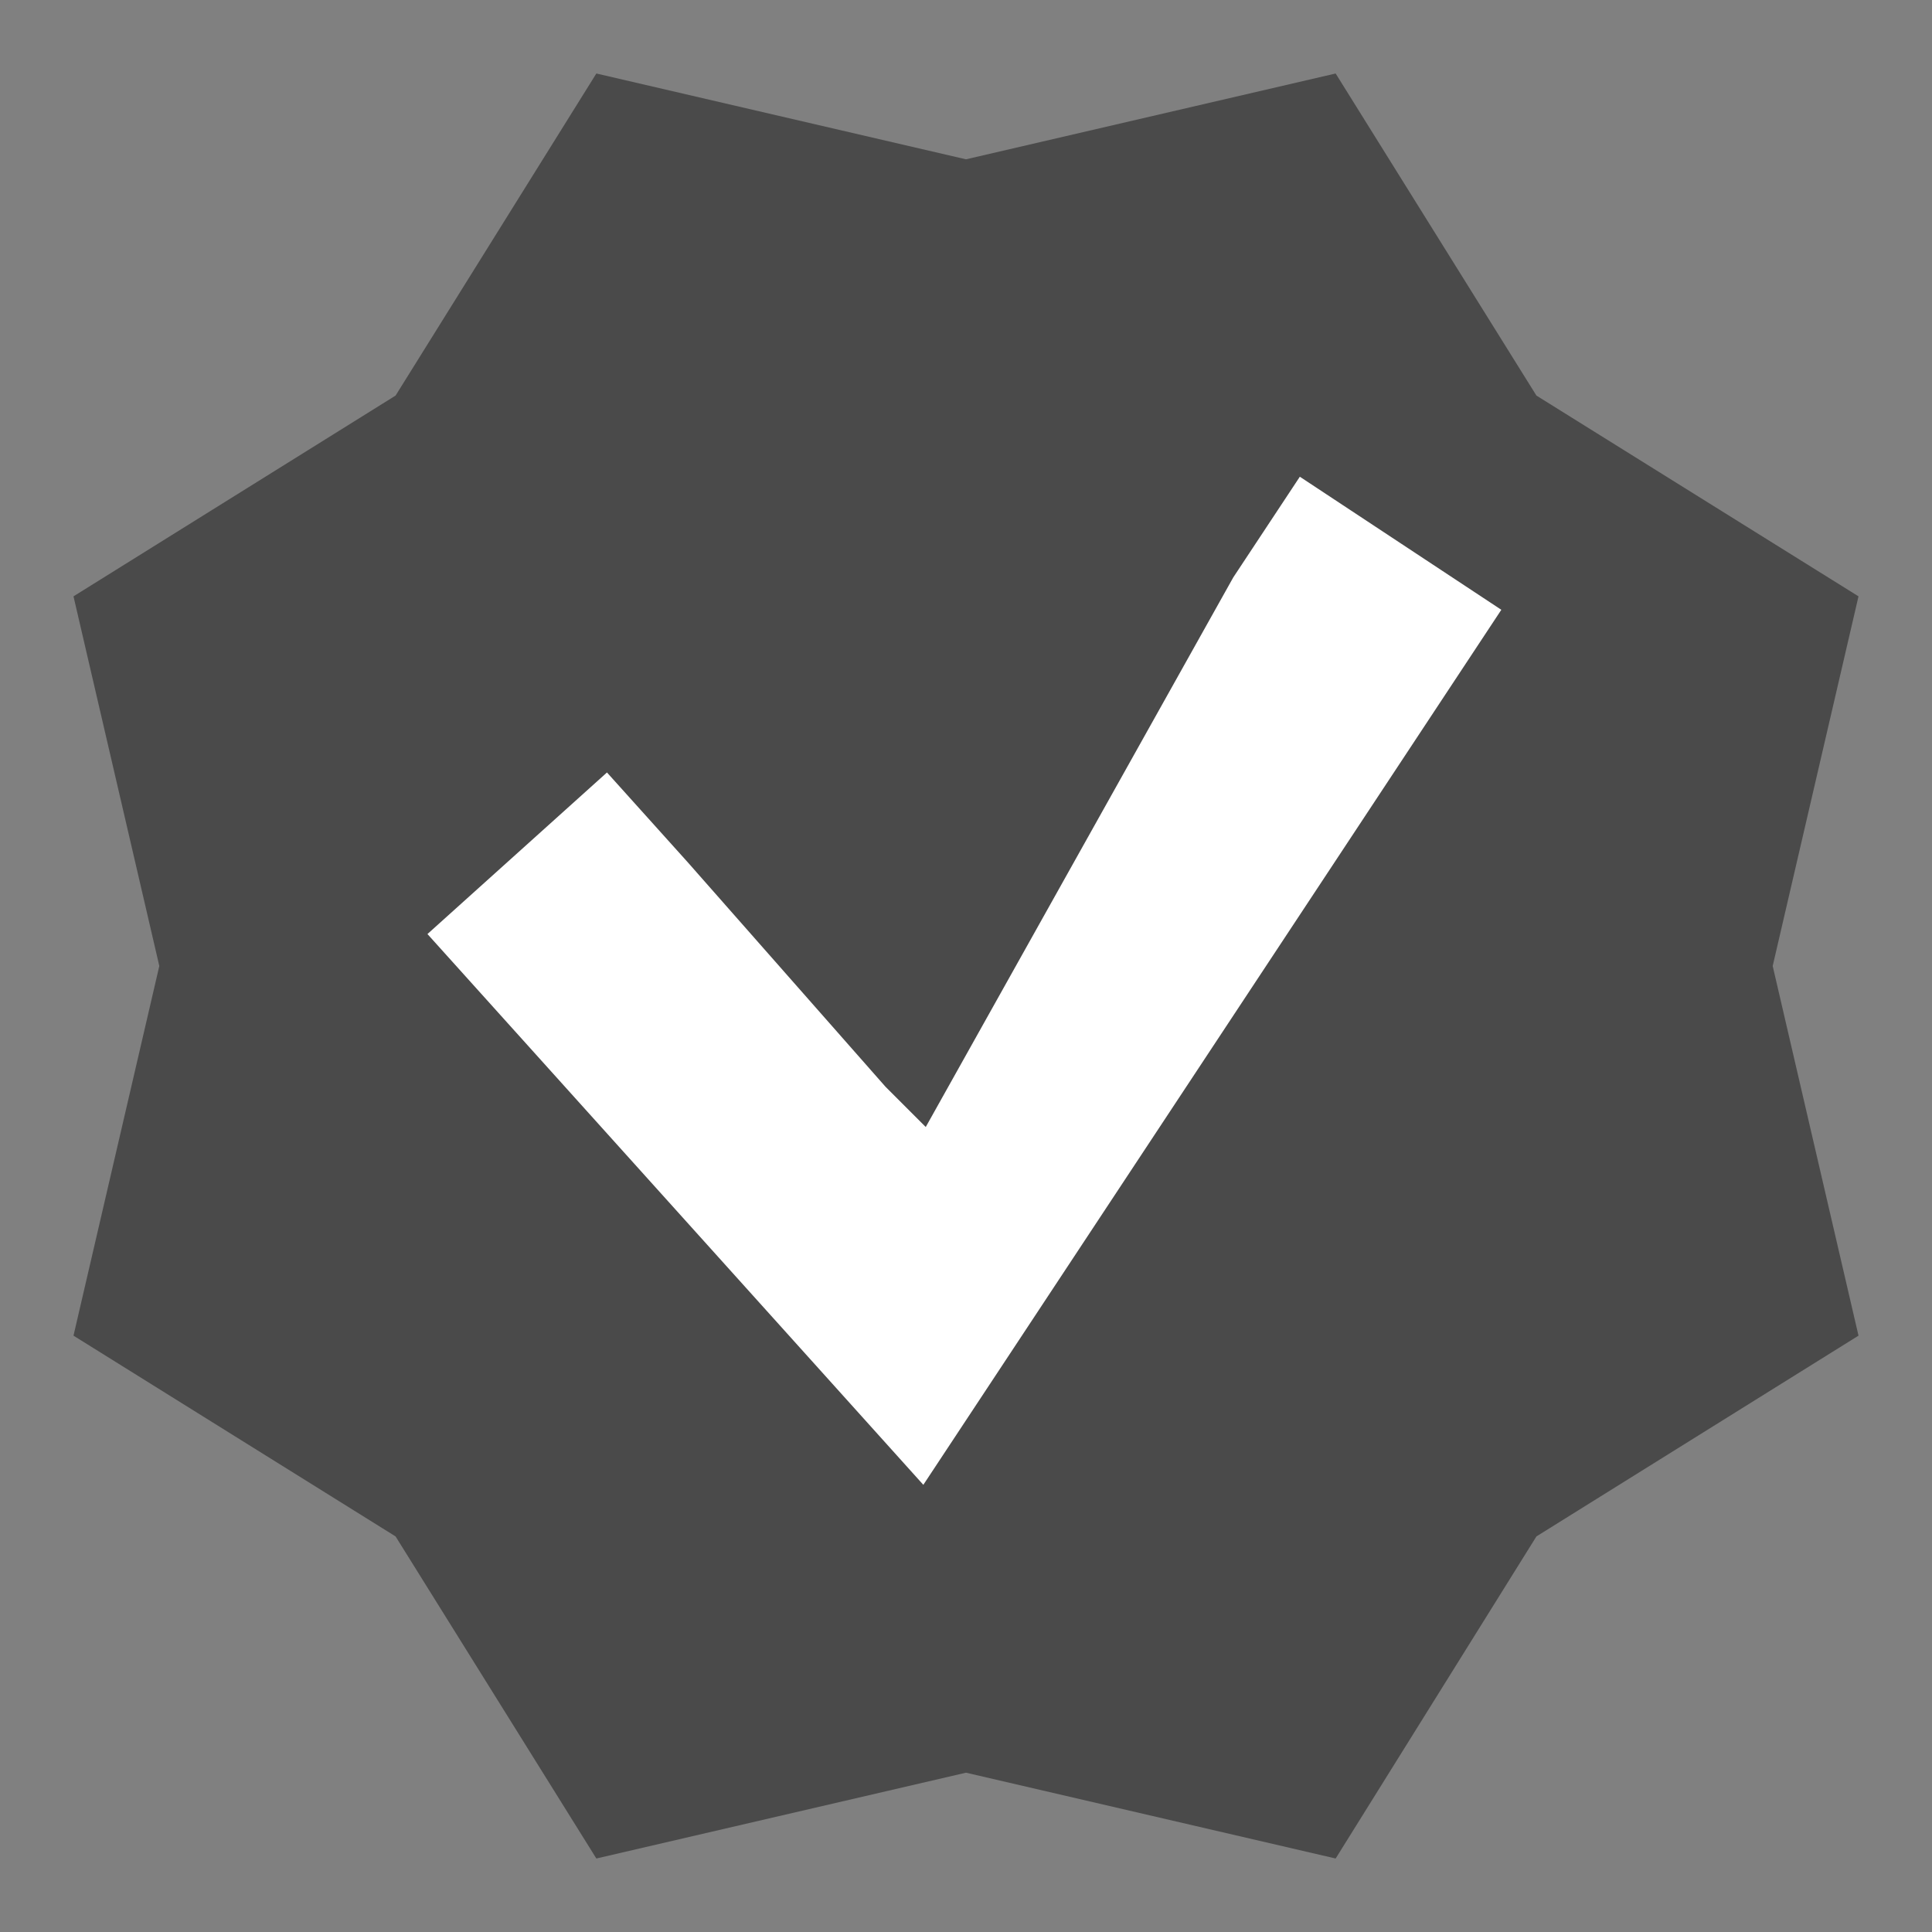
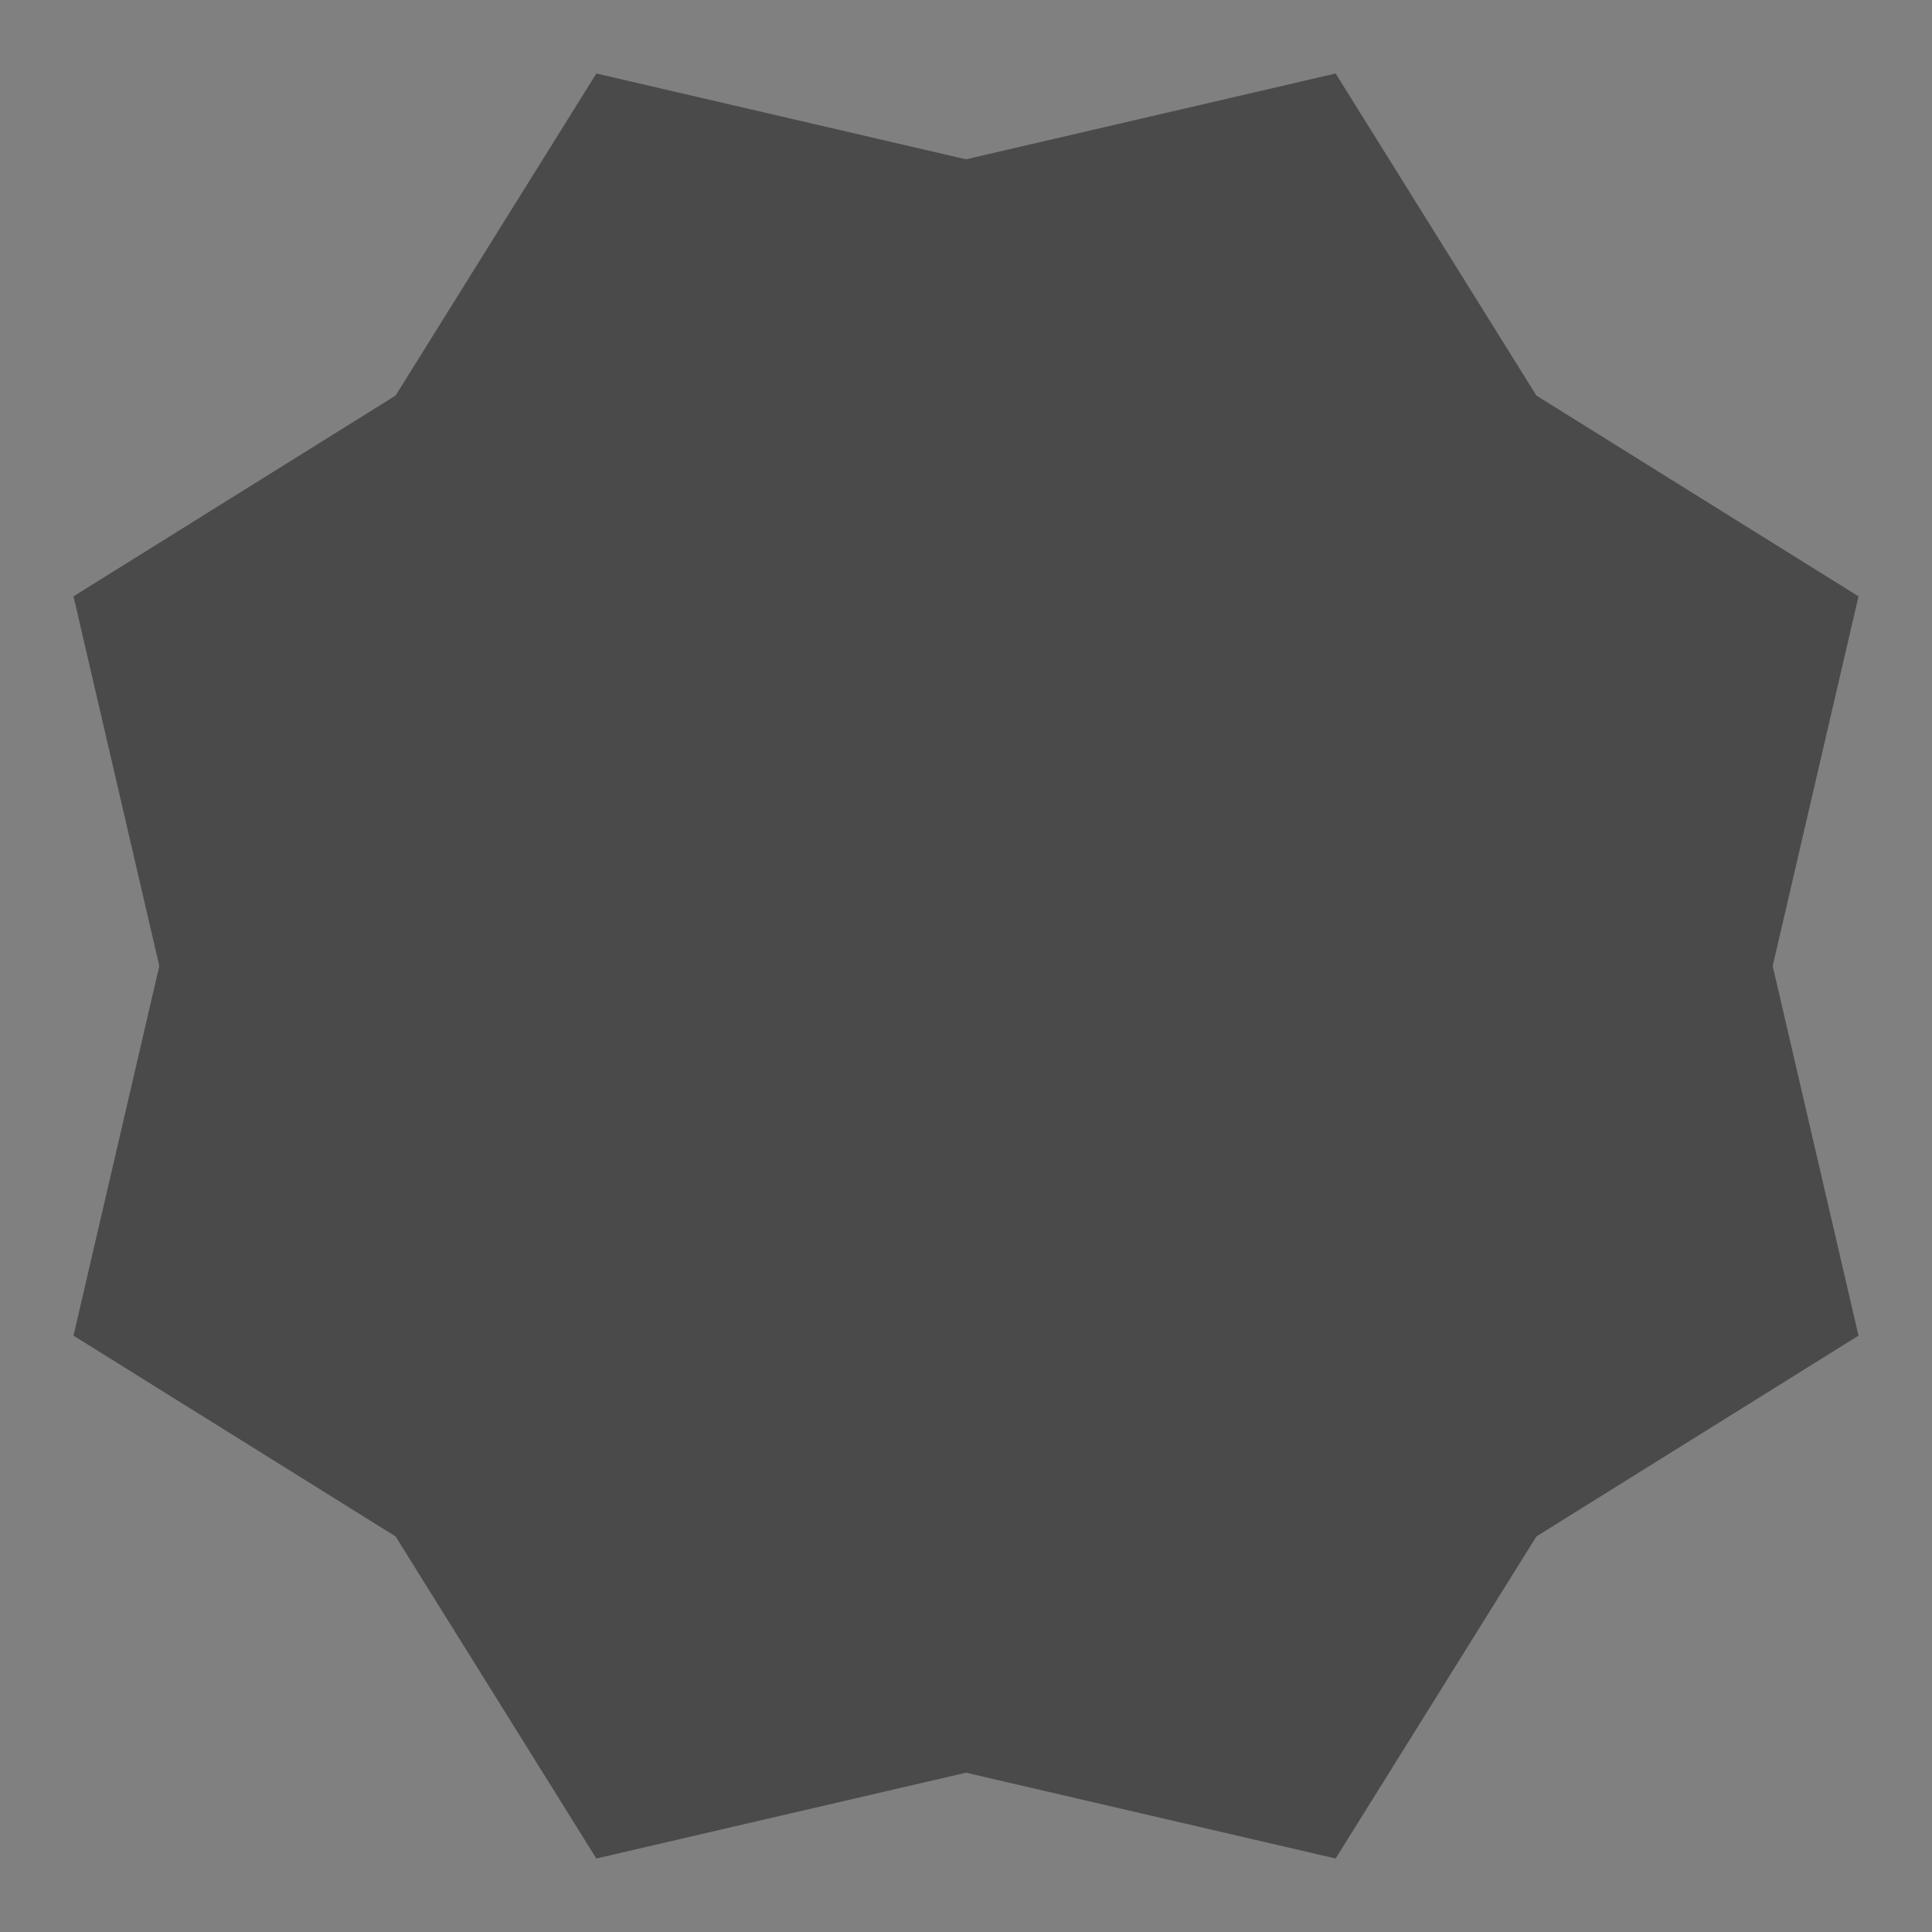
<svg xmlns="http://www.w3.org/2000/svg" xmlns:ns1="http://www.bohemiancoding.com/sketch/ns" width="24px" height="24px" viewBox="0 0 24 24" version="1.1">
  <rect x="0" y="0" width="24" height="24" fill="#808080" stroke="none" />
  <title>Artboard 1 1</title>
  <description>Created with Sketch (http://www.bohemiancoding.com/sketch)</description>
  <defs />
  <g id="Page-1" stroke="none" stroke-width="1" fill="none" fill-rule="evenodd" ns1:type="MSPage">
    <g id="Artboard-1-1" ns1:type="MSArtboardGroup" transform="translate(-487, -513)">
      <g id="icn-verification.svg" ns1:type="MSLayerGroup" transform="translate(488, 514)">
        <polygon id="Star-1" fill="#4A4A4A" ns1:type="MSShapeGroup" points="11 21.021 6.408 22.087 3.914 18.086 -0.087 15.592 0.979 11 -0.087 6.408 3.914 3.914 6.408 -0.087 11 0.979 15.592 -0.087 18.086 3.914 22.087 6.408 21.021 11 22.087 15.592 18.086 18.086 15.592 22.087 " />
-         <path d="M9.173,16.004 L10.47,17.445 L11.539,15.827 L16.823,7.827 L17.65,6.575 L15.147,4.922 L14.32,6.173 L10.5,13 L10,12.5 L7.543,9.711 L6.54,8.596 L4.31,10.603 L5.314,11.718 L9.173,16.004 Z" id="Path-56" fill="#FFFFFF" ns1:type="MSShapeGroup" />
      </g>
    </g>
  </g>
</svg>